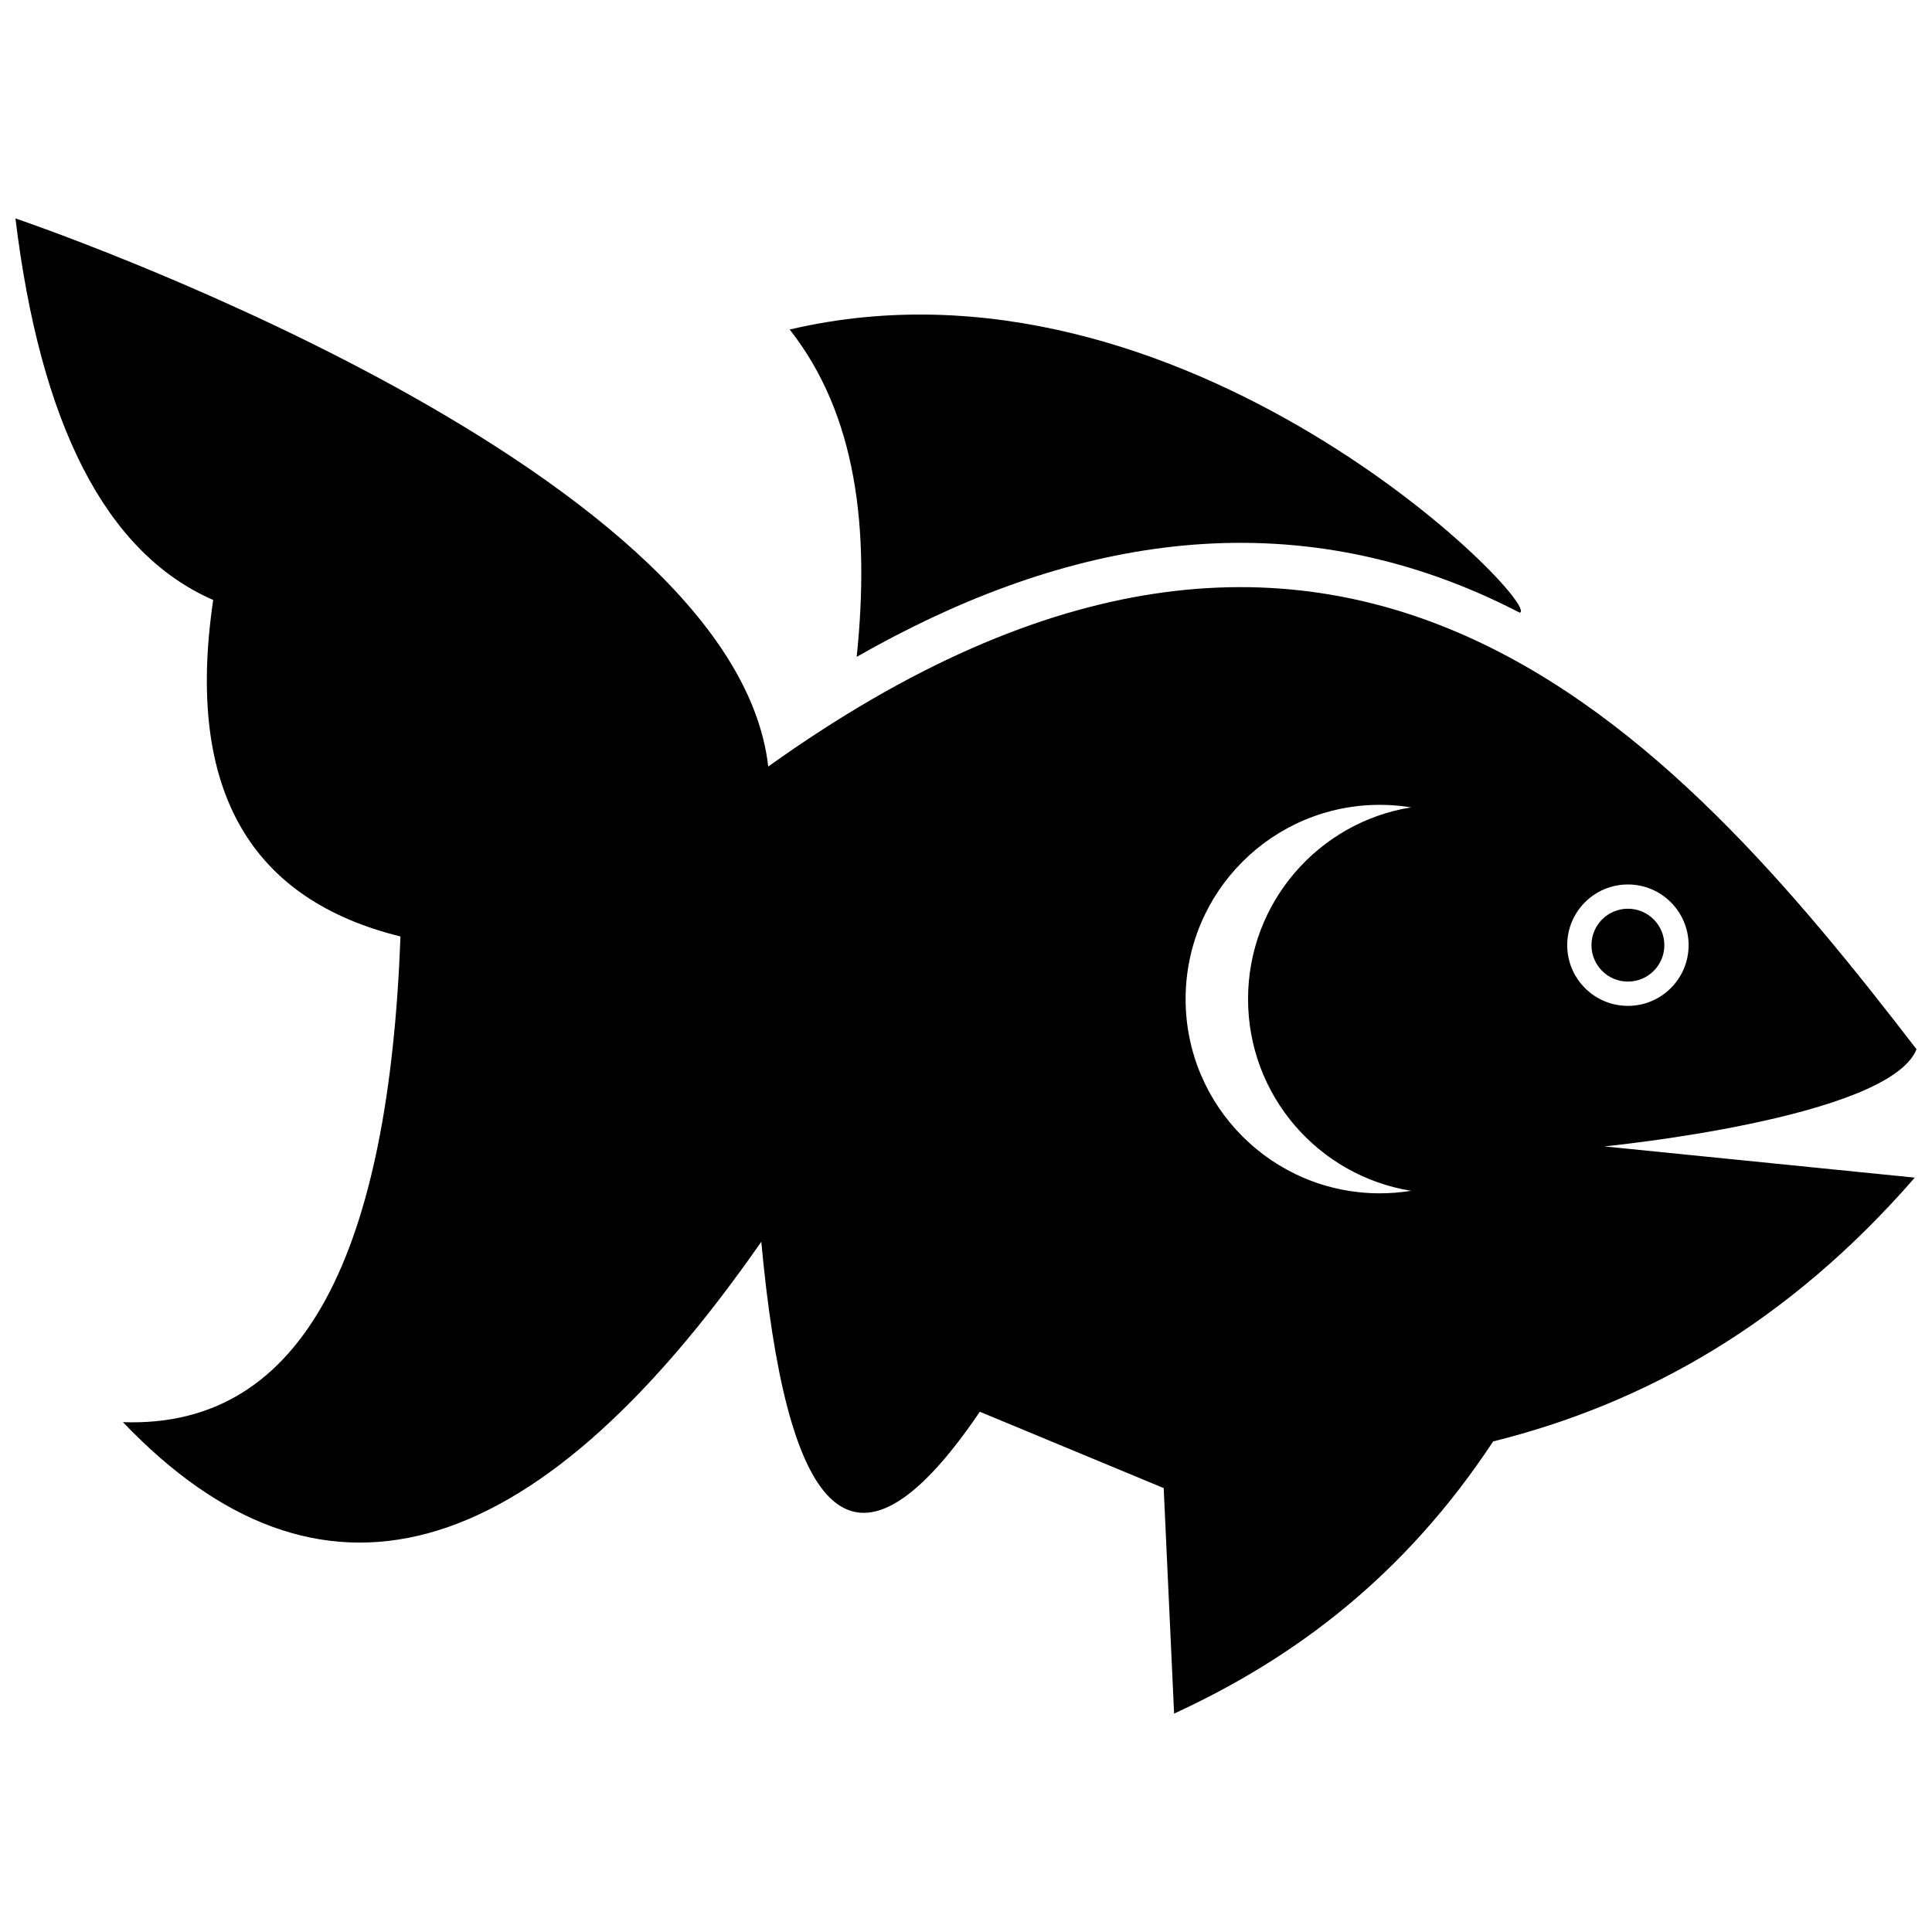
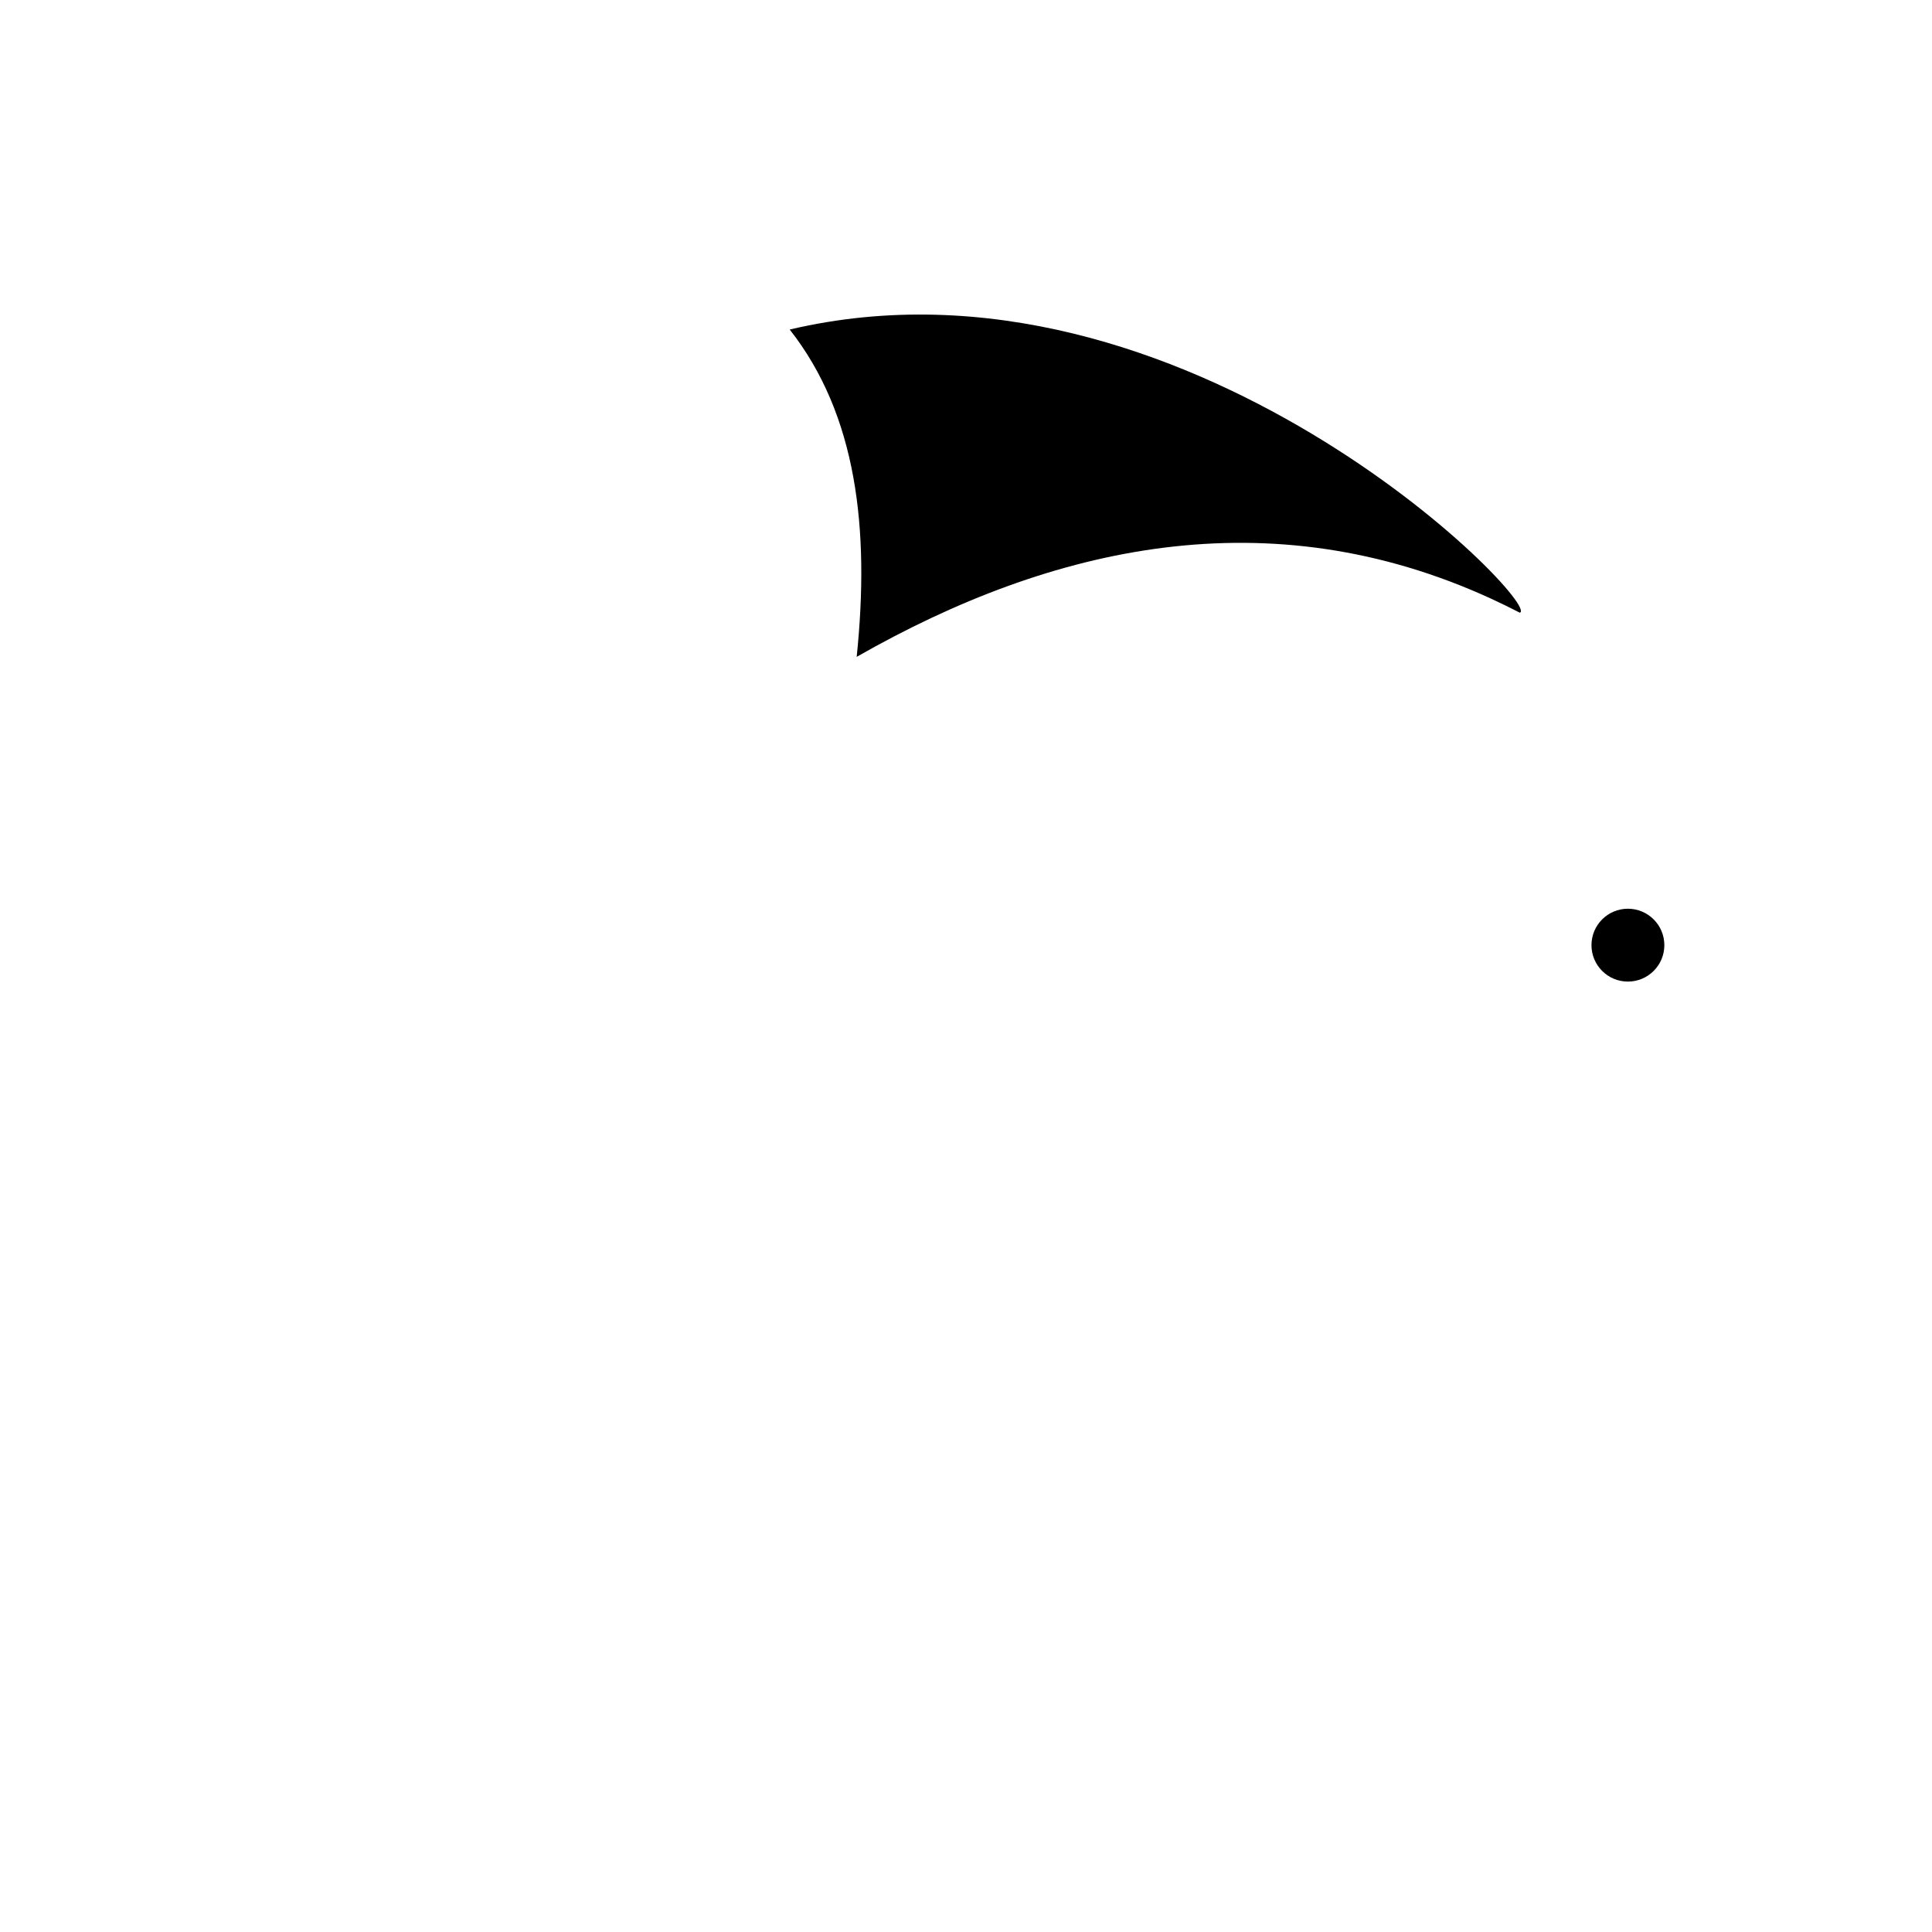
<svg xmlns="http://www.w3.org/2000/svg" width="800px" height="800px" version="1.1" viewBox="144 144 512 512">
  <defs>
    <clipPath id="a">
      <path d="m148.09 201h503.81v398h-503.81z" />
    </clipPath>
  </defs>
  <g clip-path="url(#a)">
-     <path d="m148.09 201.88s190.3 64.355 199.5 145.26c151.69-108.48 239.95-8.742 304.31 74.922-7.344 18.395-82.746 25.746-82.746 25.746l82.285 8.277c-33.328 38.324-71.062 59.777-111.74 69.91-23.445 35.539-52.531 57.402-84.551 72.121l-2.758-59.758-48.727-20.23c-34.684 51.176-51.434 25.141-57.914-45.047-61.383 88.242-117.62 101.78-169.17 47.805 48.449 1.723 70.465-45.852 73.551-128.71-39-9.625-57.199-37.875-49.633-89.172-28.688-12.535-45.805-46.906-52.406-101.12zm361.59 155.41c2.816 0 5.574 0.234 8.27 0.668-24.496 3.961-43.203 25.191-43.203 50.805 0 25.621 18.707 46.852 43.203 50.812-2.695 0.43-5.457 0.668-8.27 0.668-28.438 0-51.48-23.043-51.48-51.48 0-28.43 23.043-51.473 51.48-51.473zm65.734 21.105c8.887 0 16.086 7.199 16.086 16.086s-7.199 16.086-16.086 16.086c-8.887 0-16.086-7.199-16.086-16.086s7.199-16.086 16.086-16.086z" fill-rule="evenodd" />
-   </g>
+     </g>
  <path d="m353.28 231.33c104.47-24.602 199.74 73.105 193.49 75.039-2.543-1.305-5.109-2.562-7.707-3.758-58.664-26.879-116.02-14.227-168.03 15.461 3.508-33.941 0.016-64.141-17.754-86.742z" fill-rule="evenodd" />
  <path d="m575.41 384.82c5.336 0 9.66 4.324 9.66 9.66 0 5.332-4.324 9.652-9.66 9.652-5.332 0-9.652-4.324-9.652-9.652 0-5.336 4.324-9.66 9.652-9.66z" fill-rule="evenodd" />
</svg>